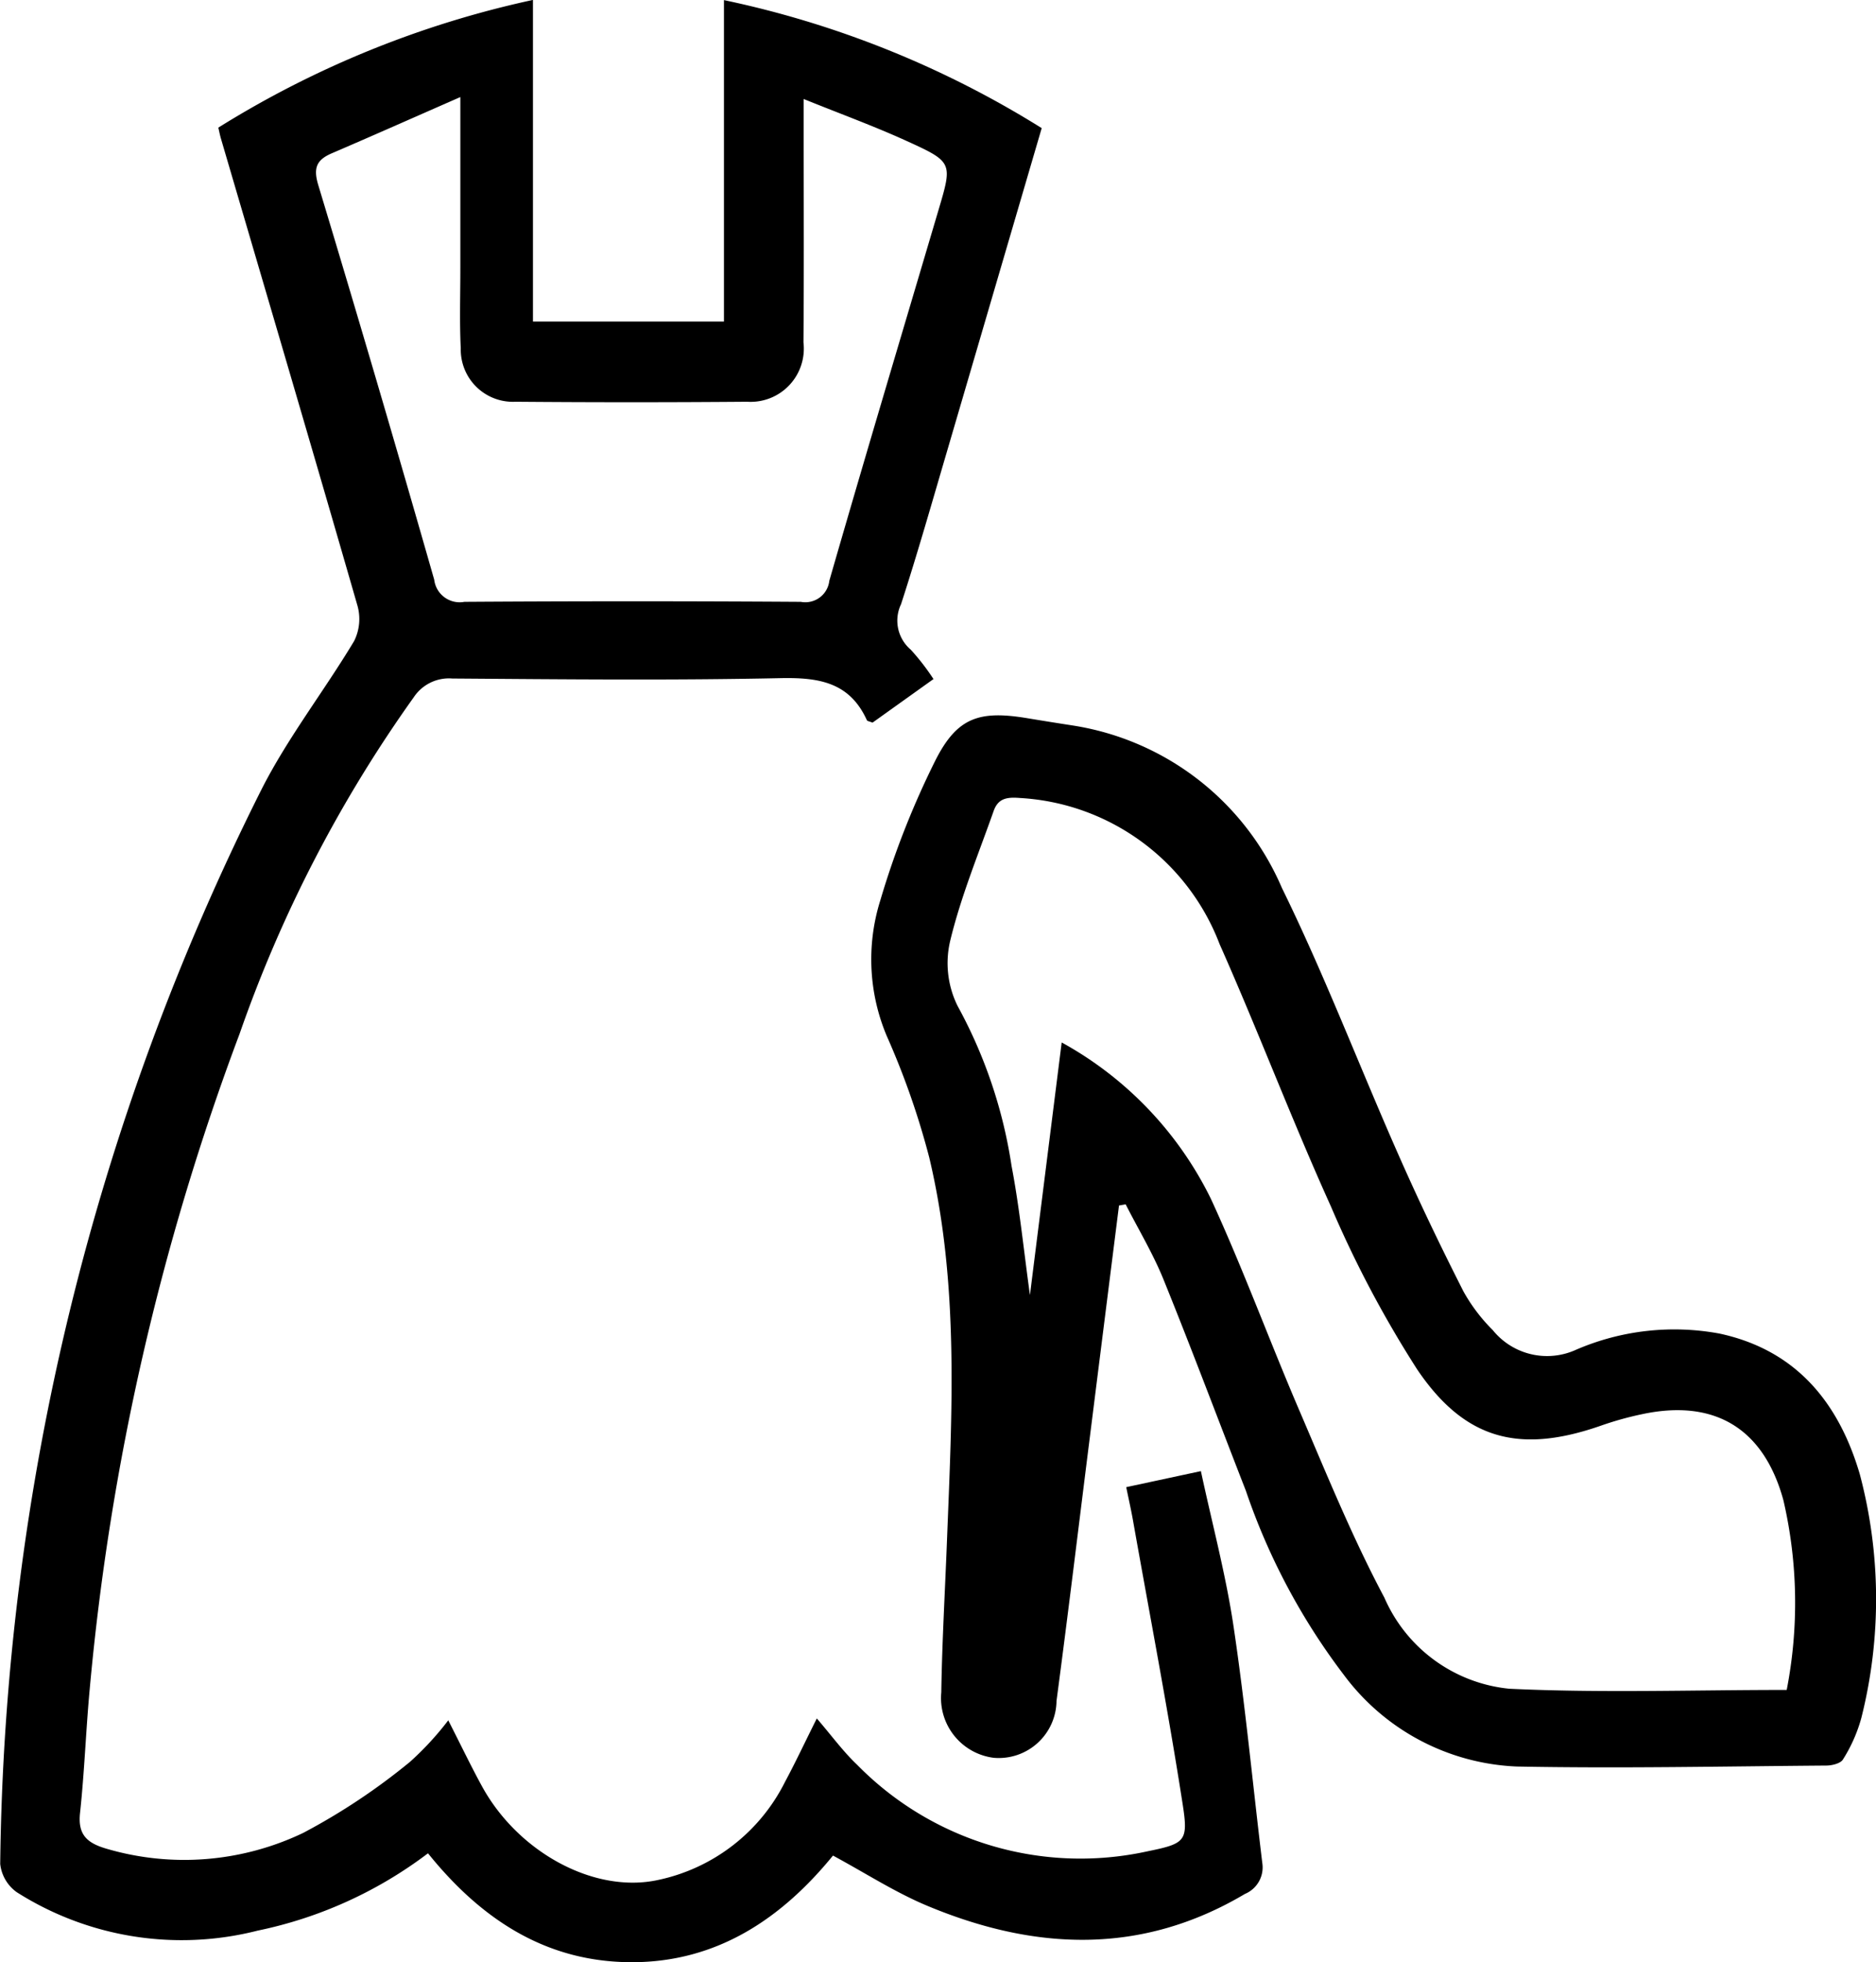
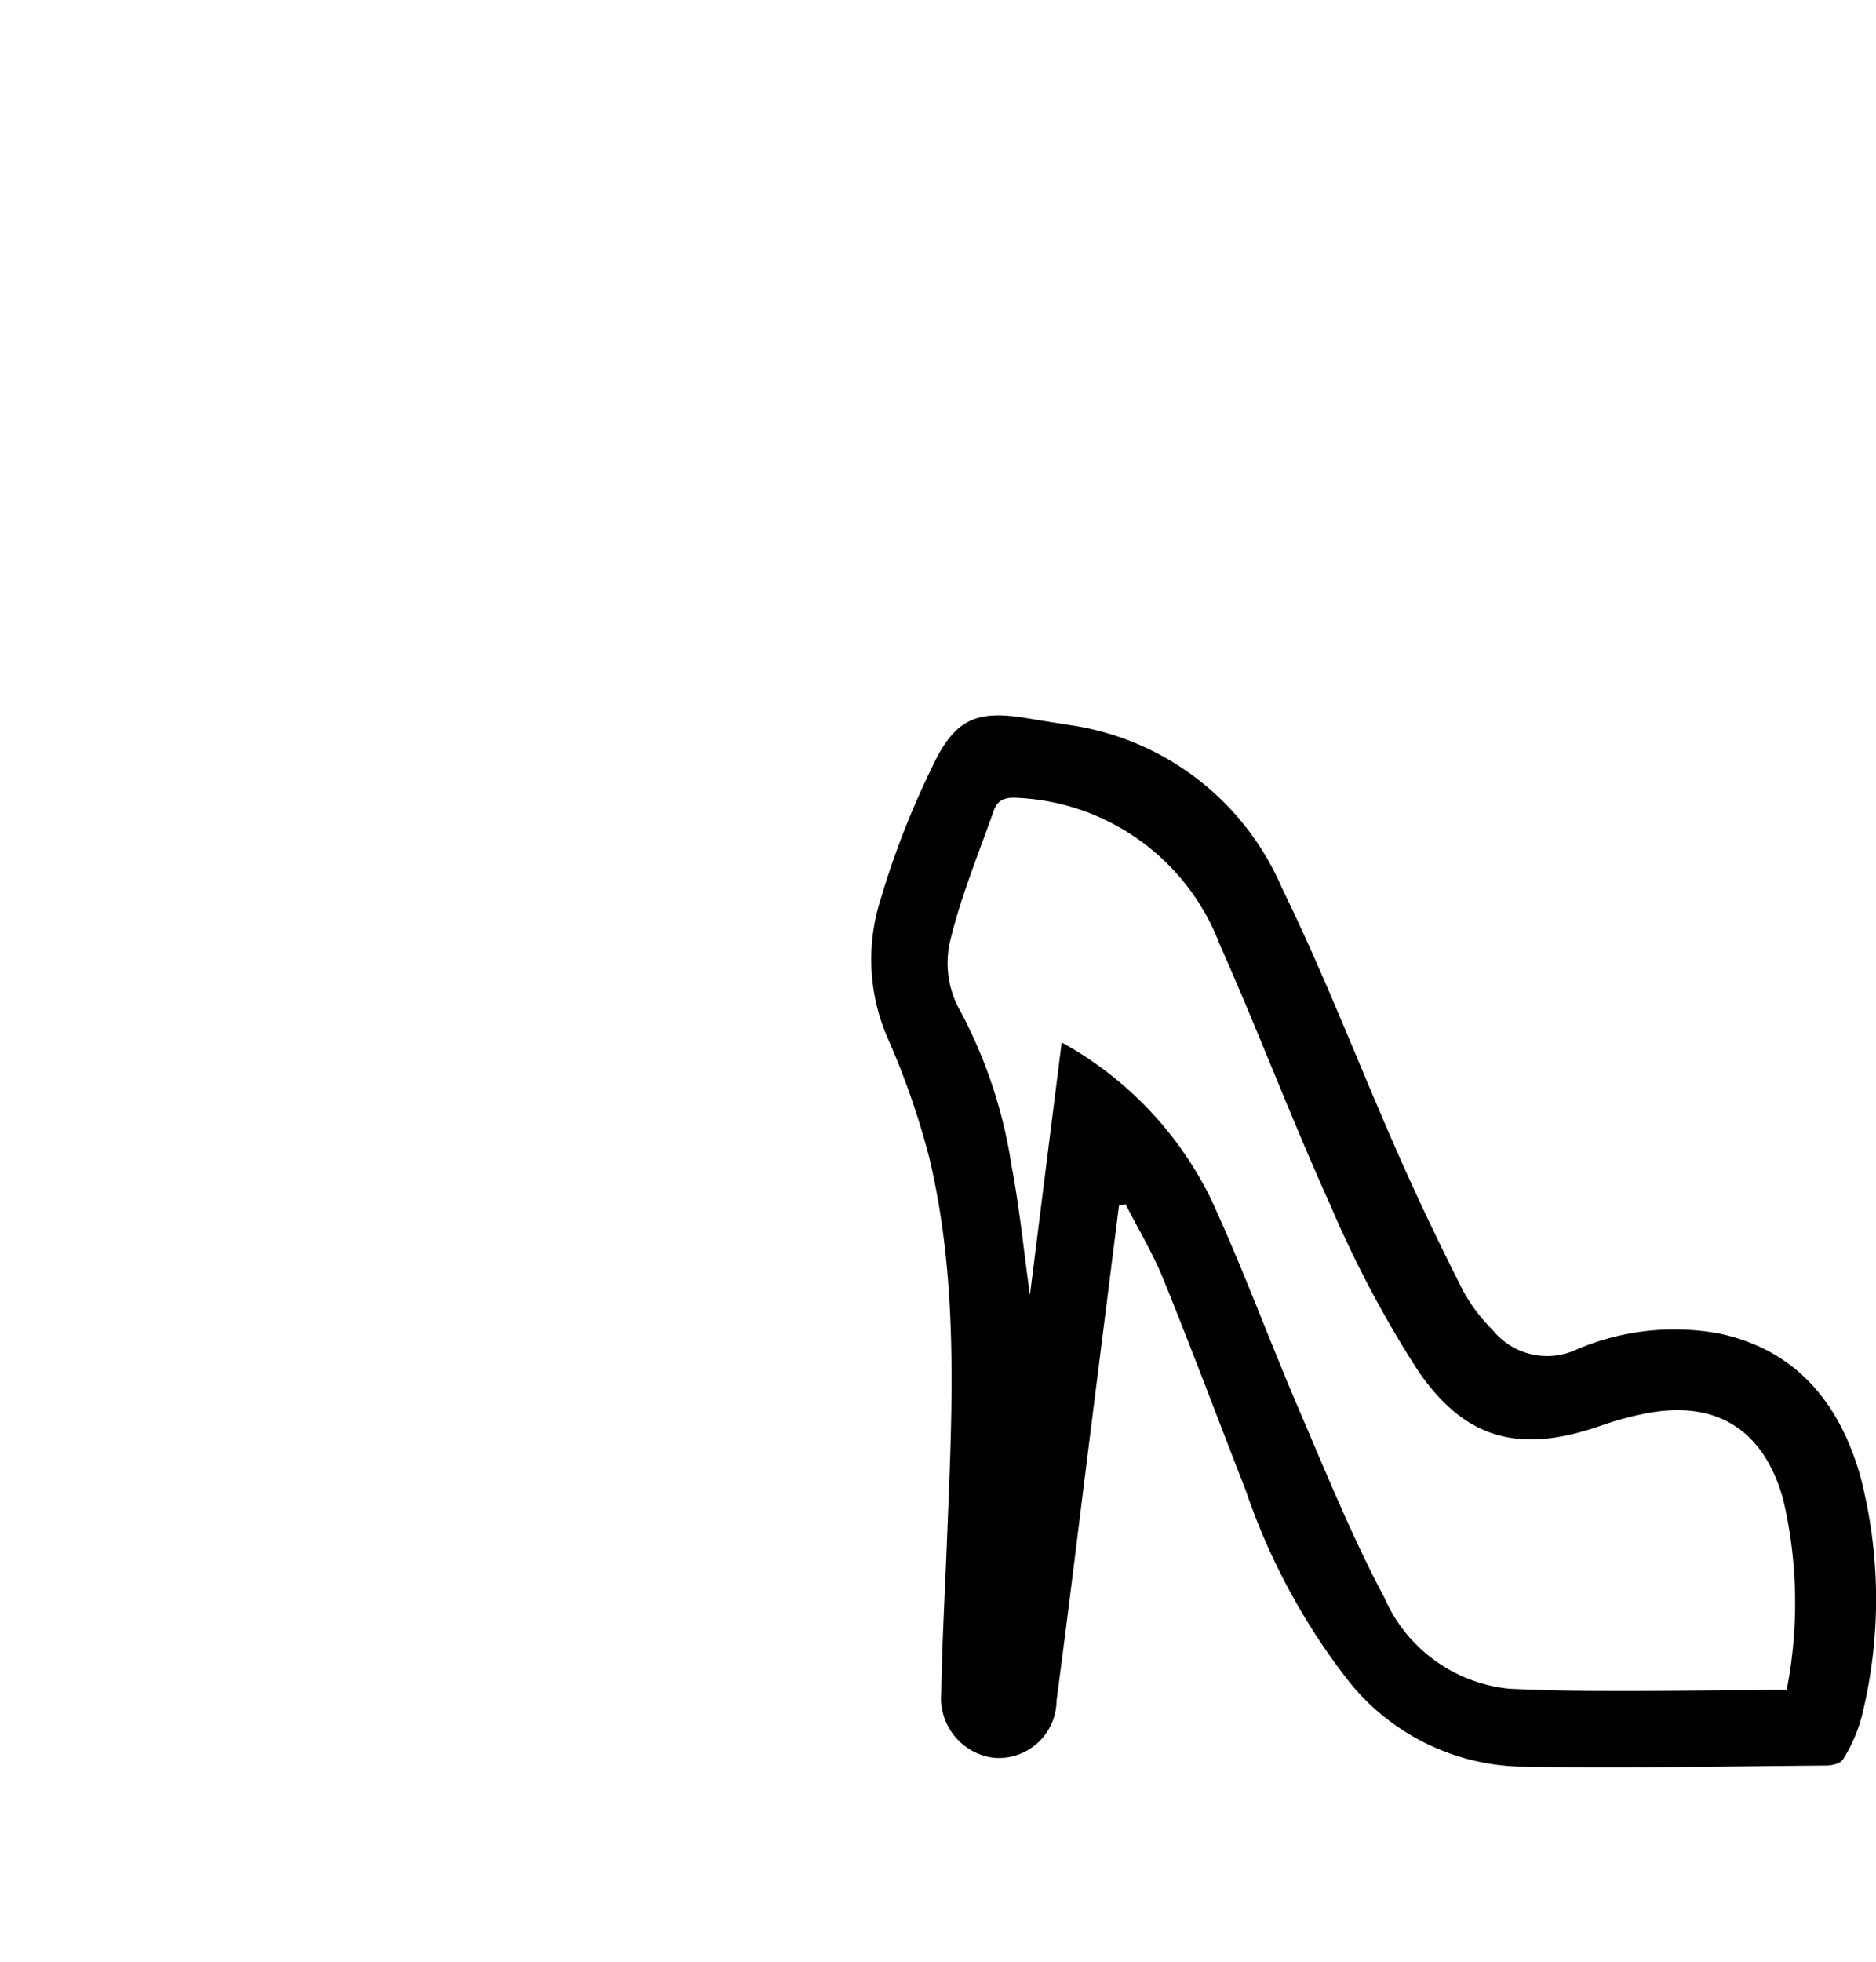
<svg xmlns="http://www.w3.org/2000/svg" width="71.438" height="74.678" viewBox="0 0 71.438 74.678">
  <g id="fashion" transform="translate(-520.376 -407.468)">
-     <path id="Path_16" data-name="Path 16" d="M537.442,472.93c.491.961.873,1.763,1.3,2.54,1.384,2.505,4.276,4.07,6.691,3.544a7.027,7.027,0,0,0,4.835-3.731c.38-.706.721-1.433,1.212-2.417.562.652,1,1.256,1.528,1.756a11.912,11.912,0,0,0,11.069,3.3c1.429-.292,1.553-.382,1.339-1.765-.564-3.628-1.259-7.235-1.9-10.85-.07-.391-.158-.778-.253-1.243l2.843-.61c.429,2,.95,3.939,1.244,5.912.446,2.988.73,6,1.094,9a1.094,1.094,0,0,1-.66,1.178c-3.958,2.348-8.018,2.156-12.1.451-1.217-.508-2.34-1.237-3.588-1.91-1.939,2.375-4.394,4.059-7.662,4.058s-5.742-1.64-7.76-4.145a16.147,16.147,0,0,1-6.486,2.943,11.717,11.717,0,0,1-9.175-1.463,1.525,1.525,0,0,1-.629-1.074,93.371,93.371,0,0,1,9.947-40.887c1-1.973,2.388-3.749,3.531-5.655a1.877,1.877,0,0,0,.128-1.338c-1.71-5.932-3.46-11.854-5.2-17.779-.042-.143-.069-.289-.1-.42a37.67,37.67,0,0,1,11.981-4.86v12.24h7.273V407.472a37.333,37.333,0,0,1,12.1,4.872q-1.8,6.141-3.595,12.264c-.575,1.954-1.132,3.915-1.761,5.853a1.45,1.45,0,0,0,.369,1.731,8.737,8.737,0,0,1,.866,1.119l-2.321,1.658c-.112-.047-.2-.055-.216-.094-.65-1.428-1.8-1.626-3.252-1.6-4.176.089-8.356.045-12.534.015a1.606,1.606,0,0,0-1.467.712,50.749,50.749,0,0,0-6.63,12.8,95.383,95.383,0,0,0-5.71,24.941c-.146,1.57-.2,3.15-.369,4.718-.091.829.266,1.144.994,1.359a10.5,10.5,0,0,0,7.508-.6,24.2,24.2,0,0,0,4.06-2.7,11.519,11.519,0,0,0,1.466-1.59m.454-61.768c-1.792.785-3.336,1.471-4.888,2.137-.58.248-.723.549-.522,1.213q2.263,7.491,4.415,15.017a.975.975,0,0,0,1.148.843q6.406-.042,12.813,0a.919.919,0,0,0,1.084-.8c1.36-4.717,2.769-9.419,4.163-14.127.527-1.782.541-1.812-1.211-2.609-1.24-.565-2.525-1.033-3.928-1.6v1.277c0,2.662.014,5.323-.008,7.985a2.026,2.026,0,0,1-2.144,2.259q-4.41.036-8.821,0a1.986,1.986,0,0,1-2.085-2.028c-.05-1.018-.015-2.042-.016-3.063,0-2.066,0-4.132,0-6.5" />
    <path id="Path_17" data-name="Path 17" d="M562.987,453.35q-.551,4.366-1.1,8.733c-.425,3.372-.831,6.747-1.279,10.117a2.2,2.2,0,0,1-2.393,2.164,2.293,2.293,0,0,1-1.995-2.494c.03-1.917.142-3.834.216-5.75.191-4.886.473-9.783-.674-14.6a29.964,29.964,0,0,0-1.614-4.616,7.494,7.494,0,0,1-.248-5.177,32.535,32.535,0,0,1,2.094-5.317c.833-1.651,1.683-1.911,3.505-1.609q.867.144,1.737.278a10.407,10.407,0,0,1,7.953,6.177c1.629,3.319,2.95,6.79,4.448,10.176.771,1.749,1.6,3.474,2.466,5.181a6.583,6.583,0,0,0,1.115,1.472,2.66,2.66,0,0,0,3.18.747,9.44,9.44,0,0,1,5.455-.613c2.931.629,4.548,2.641,5.344,5.352a18.508,18.508,0,0,1,.06,9.271,5.848,5.848,0,0,1-.7,1.583c-.086.151-.411.232-.627.234-3.93.03-7.862.113-11.789.037a8.647,8.647,0,0,1-6.594-3.491,24.683,24.683,0,0,1-3.729-7.006c-1.044-2.675-2.051-5.363-3.13-8.024-.4-.991-.96-1.917-1.447-2.874l-.254.044m25.427,18.434a17.285,17.285,0,0,0-.127-7.22c-.75-2.74-2.633-3.87-5.409-3.266a12.428,12.428,0,0,0-1.516.423c-3.086,1.084-5.192.578-7.026-2.142a42.043,42.043,0,0,1-3.284-6.205c-1.488-3.289-2.768-6.673-4.234-9.972a8.663,8.663,0,0,0-7.6-5.56c-.538-.045-.841.034-1.006.5-.573,1.624-1.237,3.229-1.644,4.9a3.676,3.676,0,0,0,.271,2.51,18.34,18.34,0,0,1,2.057,6.093c.3,1.564.457,3.156.7,4.913.414-3.3.807-6.413,1.209-9.613a13.656,13.656,0,0,1,5.679,5.945c1.227,2.659,2.235,5.42,3.393,8.112,1.021,2.38,2,4.79,3.216,7.072a5.811,5.811,0,0,0,4.758,3.467c3.484.166,6.982.045,10.557.045" />
  </g>
</svg>